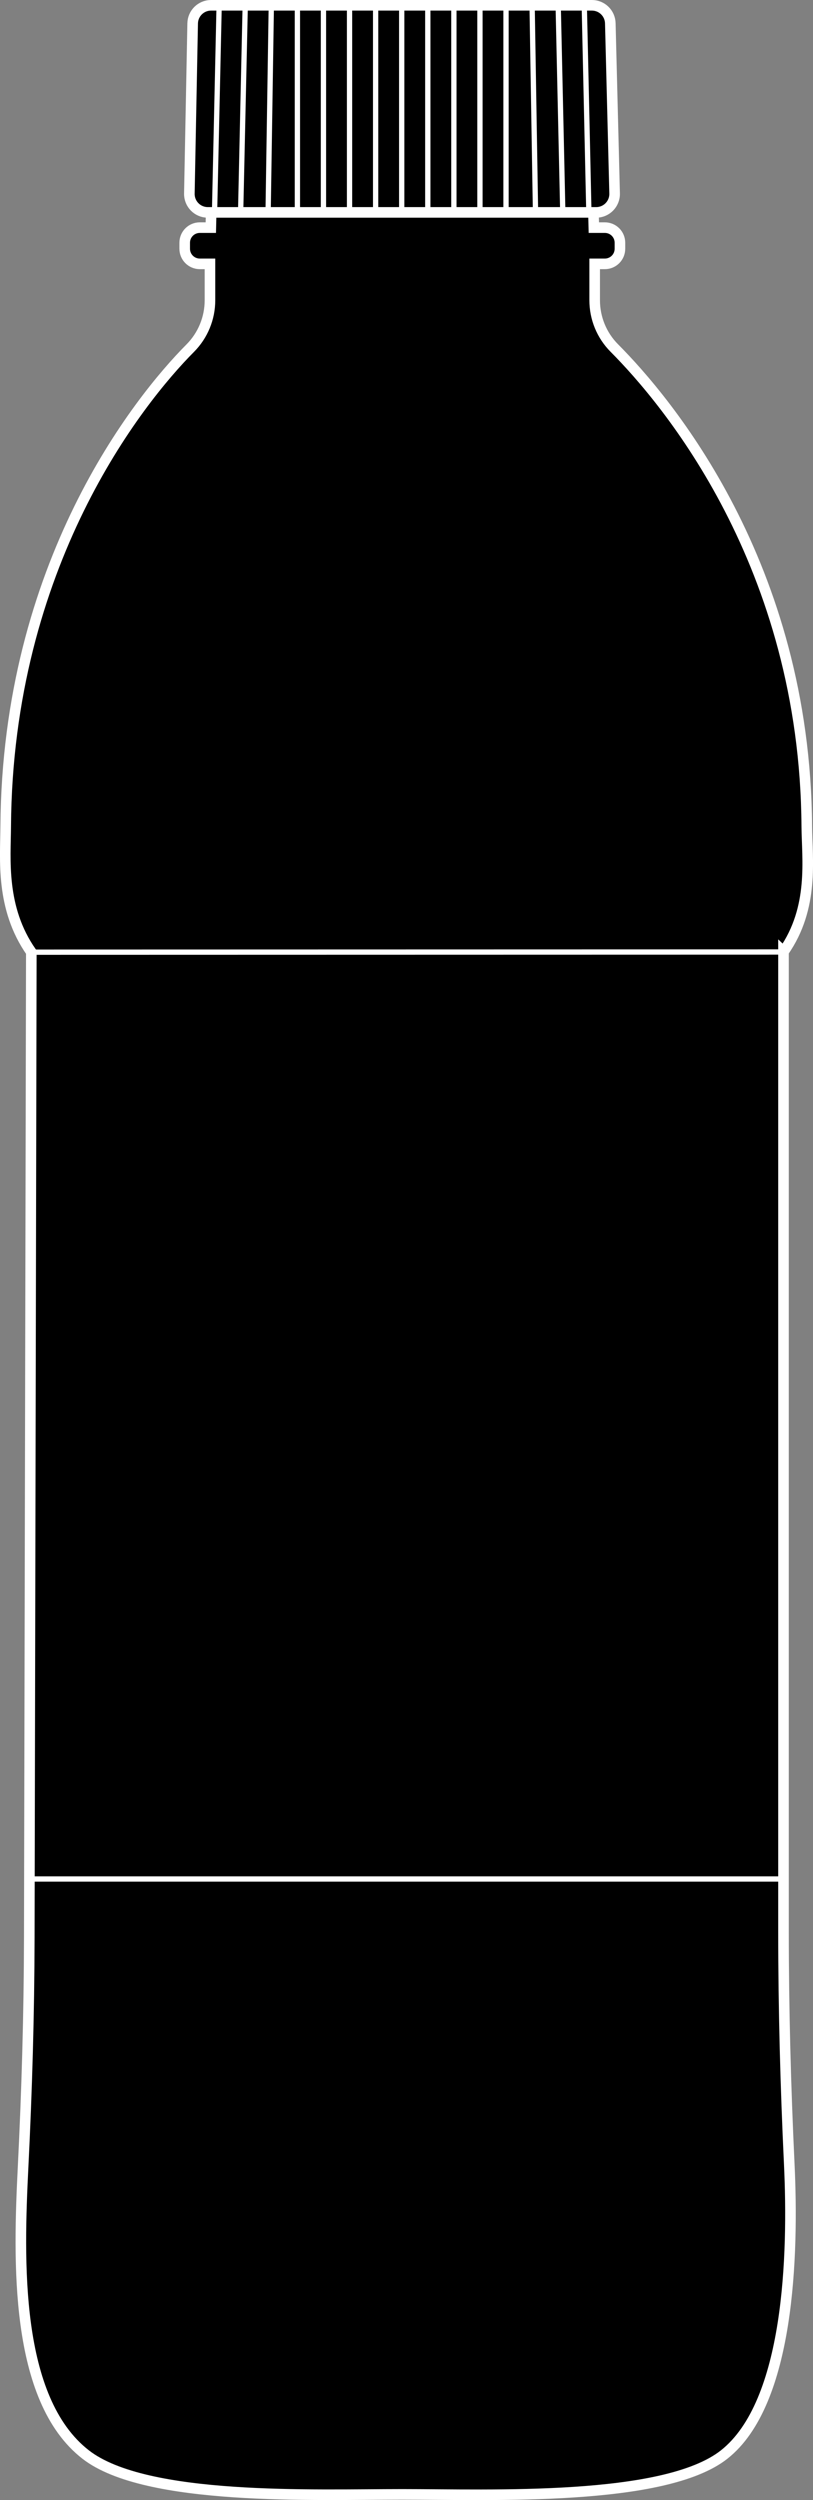
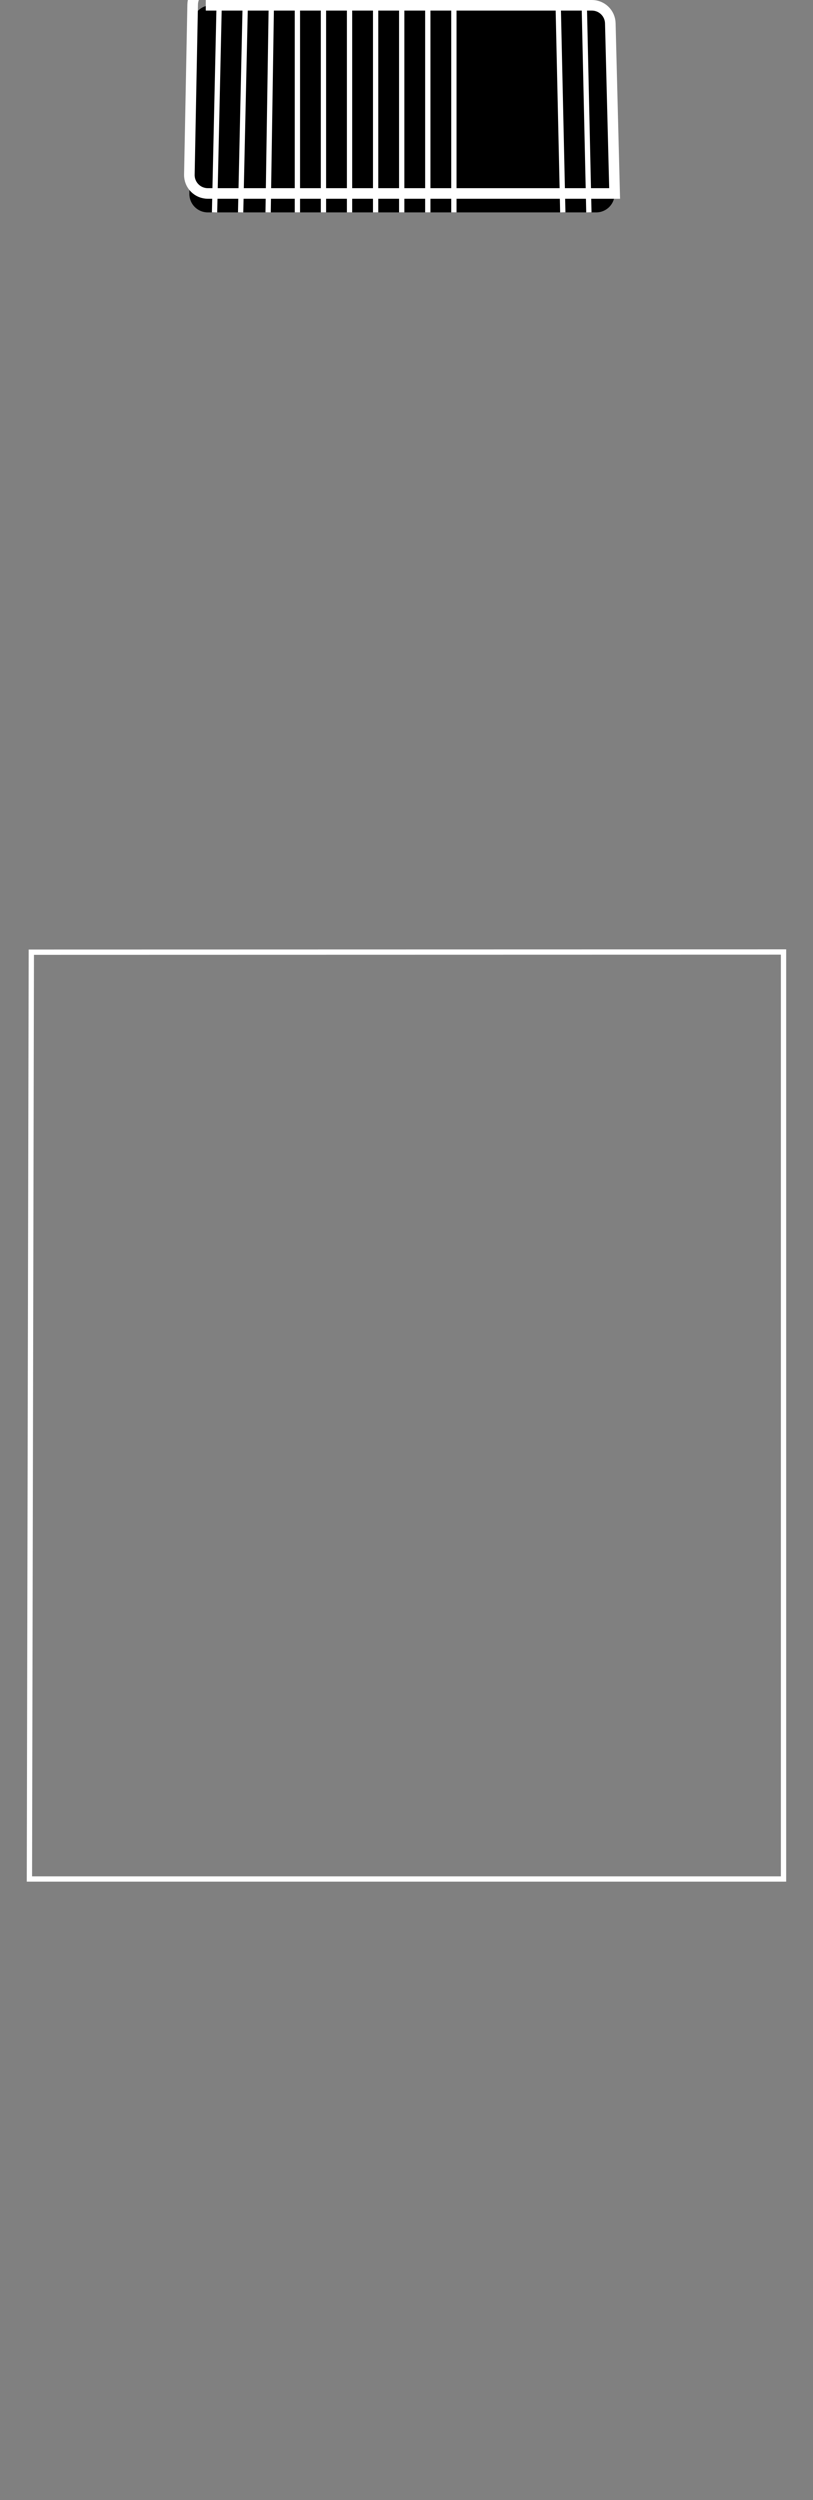
<svg xmlns="http://www.w3.org/2000/svg" id="Layer_2" data-name="Layer 2" viewBox="0 0 307.32 944">
  <rect x="0" y="0" width="307.32" height="944" fill="#808080" stroke="none" />
  <g id="Layer_1-2" data-name="Layer 1">
    <g>
-       <path d="M296.18,359.37c11.69-16.69,8.87-35.05,8.79-47.38-.63-98.88-53.02-160.76-72.76-180.58-4.77-4.79-7.42-11.28-7.42-18.03v-13.75h3.85c3.15,0,5.7-2.55,5.7-5.7v-2.28c0-3.15-2.55-5.7-5.7-5.7h-4.17l-1.66-68.31H81.35l-1.66,68.31h-4.17c-3.15,0-5.7,2.55-5.7,5.7v2.28c0,3.15,2.55,5.7,5.7,5.7h3.85v13.75c0,6.78-2.68,13.28-7.47,18.09C52.13,151.34,2.79,213.19,2.16,311.99c-.08,12.33-2.02,30.85,9.68,47.54l-.77,372.17c-.06,28.85-.9,57.7-2.34,86.52-1.74,35.02-3.41,87.6,23.68,108.6,22.75,17.64,86.33,15.02,119.66,15.02s99.01,2.77,121.64-15.02c24.8-19.5,26.24-75.7,24.64-109.62-1.38-29.19-2.18-58.41-2.18-87.64v-370.2Z" />
-       <path d="M296.18,359.37c11.69-16.69,8.87-35.05,8.79-47.38-.63-98.88-53.02-160.76-72.76-180.58-4.77-4.79-7.42-11.28-7.42-18.03v-13.75h3.85c3.15,0,5.7-2.55,5.7-5.7v-2.28c0-3.15-2.55-5.7-5.7-5.7h-4.17l-1.66-68.31H81.35l-1.66,68.31h-4.17c-3.15,0-5.7,2.55-5.7,5.7v2.28c0,3.15,2.55,5.7,5.7,5.7h3.85v13.75c0,6.78-2.68,13.28-7.47,18.09C52.13,151.34,2.79,213.19,2.16,311.99c-.08,12.33-2.02,30.85,9.68,47.54l-.77,372.17c-.06,28.85-.9,57.7-2.34,86.52-1.74,35.02-3.41,87.6,23.68,108.6,22.75,17.64,86.33,15.02,119.66,15.02s99.01,2.77,121.64-15.02c24.8-19.5,26.24-75.7,24.64-109.62-1.38-29.19-2.18-58.41-2.18-87.64v-370.2Z" fill="none" stroke="#fff" stroke-miterlimit="10" stroke-width="4" />
      <path d="M79.79,2h143.95c3.77,0,6.86,3,6.96,6.77l1.63,64.28c.1,3.92-3.04,7.15-6.96,7.15H78.54c-3.9,0-7.04-3.21-6.96-7.11l1.25-64.28c.08-3.78,3.17-6.81,6.96-6.81" />
-       <path d="M79.79,2h143.95c3.77,0,6.86,3,6.96,6.77l1.63,64.28c.1,3.92-3.04,7.15-6.96,7.15H78.54c-3.9,0-7.04-3.21-6.96-7.11l1.25-64.28c.08-3.78,3.17-6.81,6.96-6.81Z" fill="none" stroke="#fff" stroke-miterlimit="10" stroke-width="4" />
+       <path d="M79.79,2h143.95c3.77,0,6.86,3,6.96,6.77l1.63,64.28H78.54c-3.9,0-7.04-3.21-6.96-7.11l1.25-64.28c.08-3.78,3.17-6.81,6.96-6.81Z" fill="none" stroke="#fff" stroke-miterlimit="10" stroke-width="4" />
      <line x1="141.99" y1="2" x2="141.99" y2="80.2" fill="none" stroke="#fff" stroke-miterlimit="10" stroke-width="2" />
      <line x1="132.13" y1="2" x2="132.13" y2="80.2" fill="none" stroke="#fff" stroke-miterlimit="10" stroke-width="2" />
      <line x1="122.27" y1="2" x2="122.27" y2="80.2" fill="none" stroke="#fff" stroke-miterlimit="10" stroke-width="2" />
      <line x1="171.57" y1="2" x2="171.57" y2="80.2" fill="none" stroke="#fff" stroke-miterlimit="10" stroke-width="2" />
      <line x1="161.71" y1="2" x2="161.71" y2="80.2" fill="none" stroke="#fff" stroke-miterlimit="10" stroke-width="2" />
      <line x1="151.85" y1="2" x2="151.85" y2="80.2" fill="none" stroke="#fff" stroke-miterlimit="10" stroke-width="2" />
-       <line x1="201.14" y1="2" x2="202.43" y2="80.2" fill="none" stroke="#fff" stroke-miterlimit="10" stroke-width="2" />
-       <line x1="191.28" y1="2" x2="191.28" y2="80.2" fill="none" stroke="#fff" stroke-miterlimit="10" stroke-width="2" />
-       <line x1="181.42" y1="2" x2="181.42" y2="80.2" fill="none" stroke="#fff" stroke-miterlimit="10" stroke-width="2" />
      <line x1="112.42" y1="2" x2="112.42" y2="80.2" fill="none" stroke="#fff" stroke-miterlimit="10" stroke-width="2" />
      <line x1="102.56" y1="2" x2="101.35" y2="80.2" fill="none" stroke="#fff" stroke-miterlimit="10" stroke-width="2" />
      <line x1="92.7" y1="2" x2="90.96" y2="80.2" fill="none" stroke="#fff" stroke-miterlimit="10" stroke-width="2" />
      <line x1="82.84" y1="2" x2="81.1" y2="80.2" fill="none" stroke="#fff" stroke-miterlimit="10" stroke-width="2" />
      <line x1="211" y1="2" x2="212.74" y2="80.2" fill="none" stroke="#fff" stroke-miterlimit="10" stroke-width="2" />
      <line x1="220.86" y1="2" x2="222.6" y2="80.2" fill="none" stroke="#fff" stroke-miterlimit="10" stroke-width="2" />
      <polygon points="11.84 359.53 296.18 359.46 296.18 709.48 11.12 709.48 11.84 359.53" fill="none" stroke="#fff" stroke-miterlimit="10" stroke-width="2" />
    </g>
  </g>
</svg>